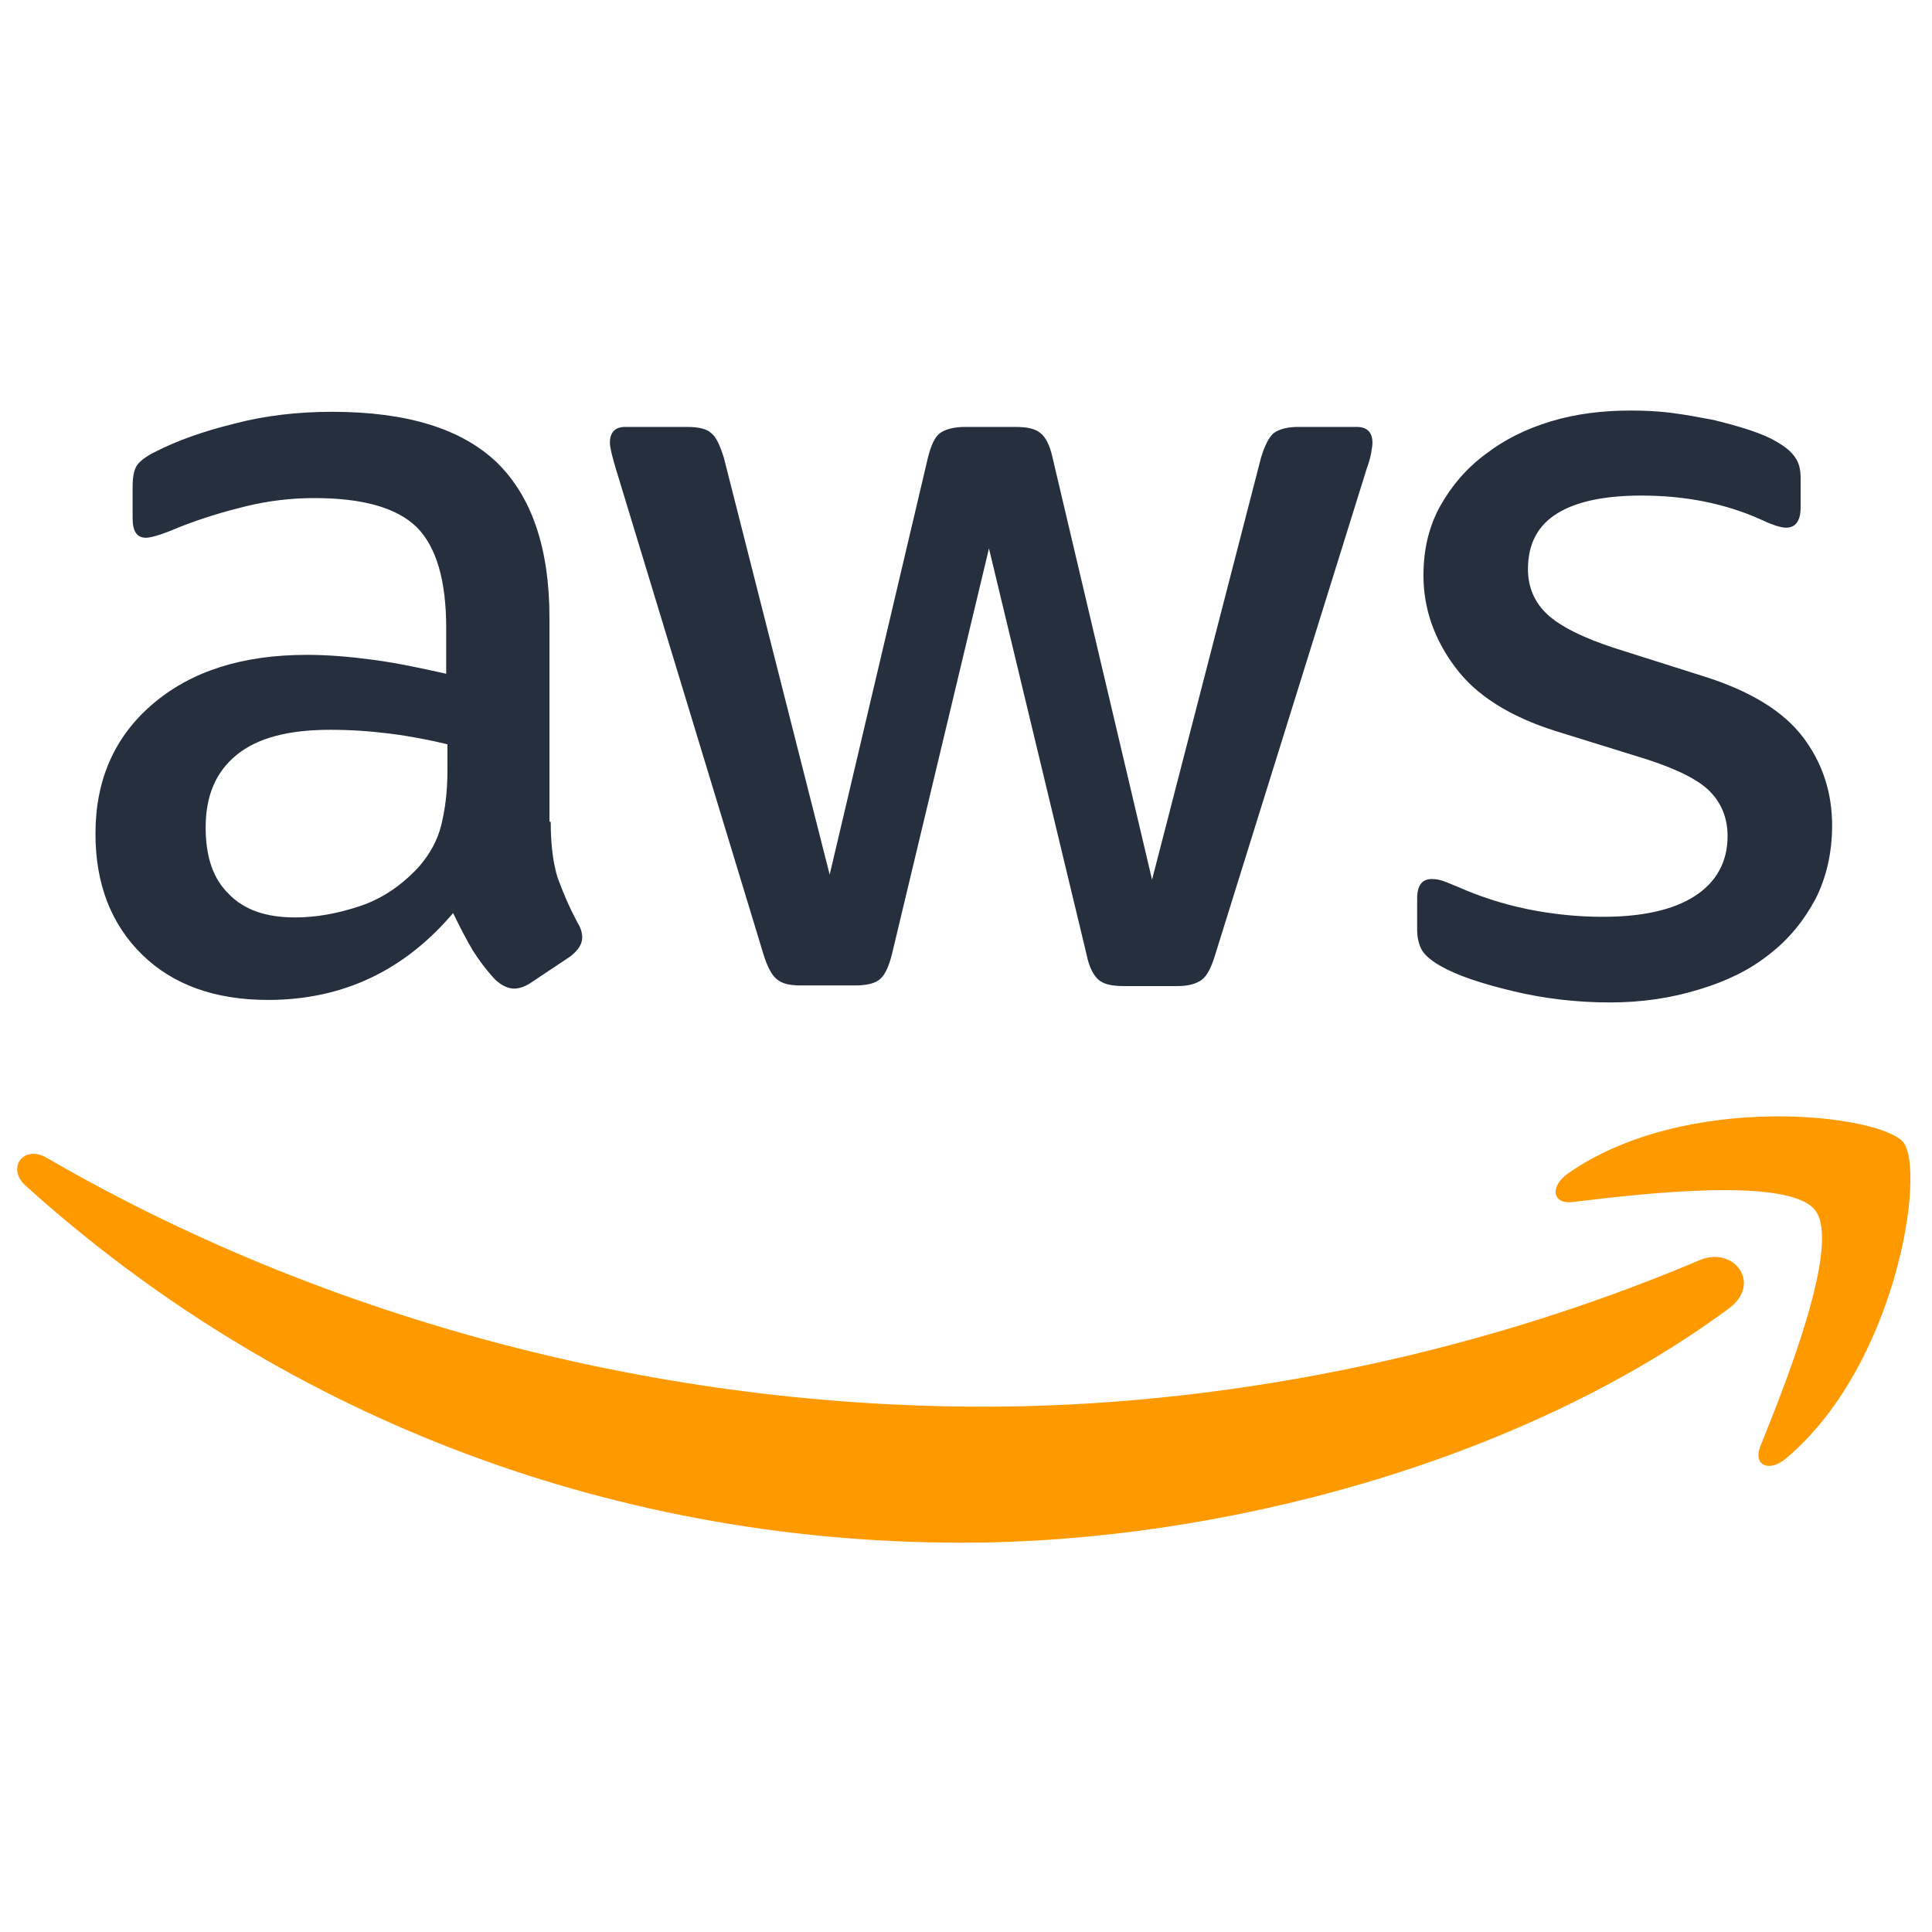
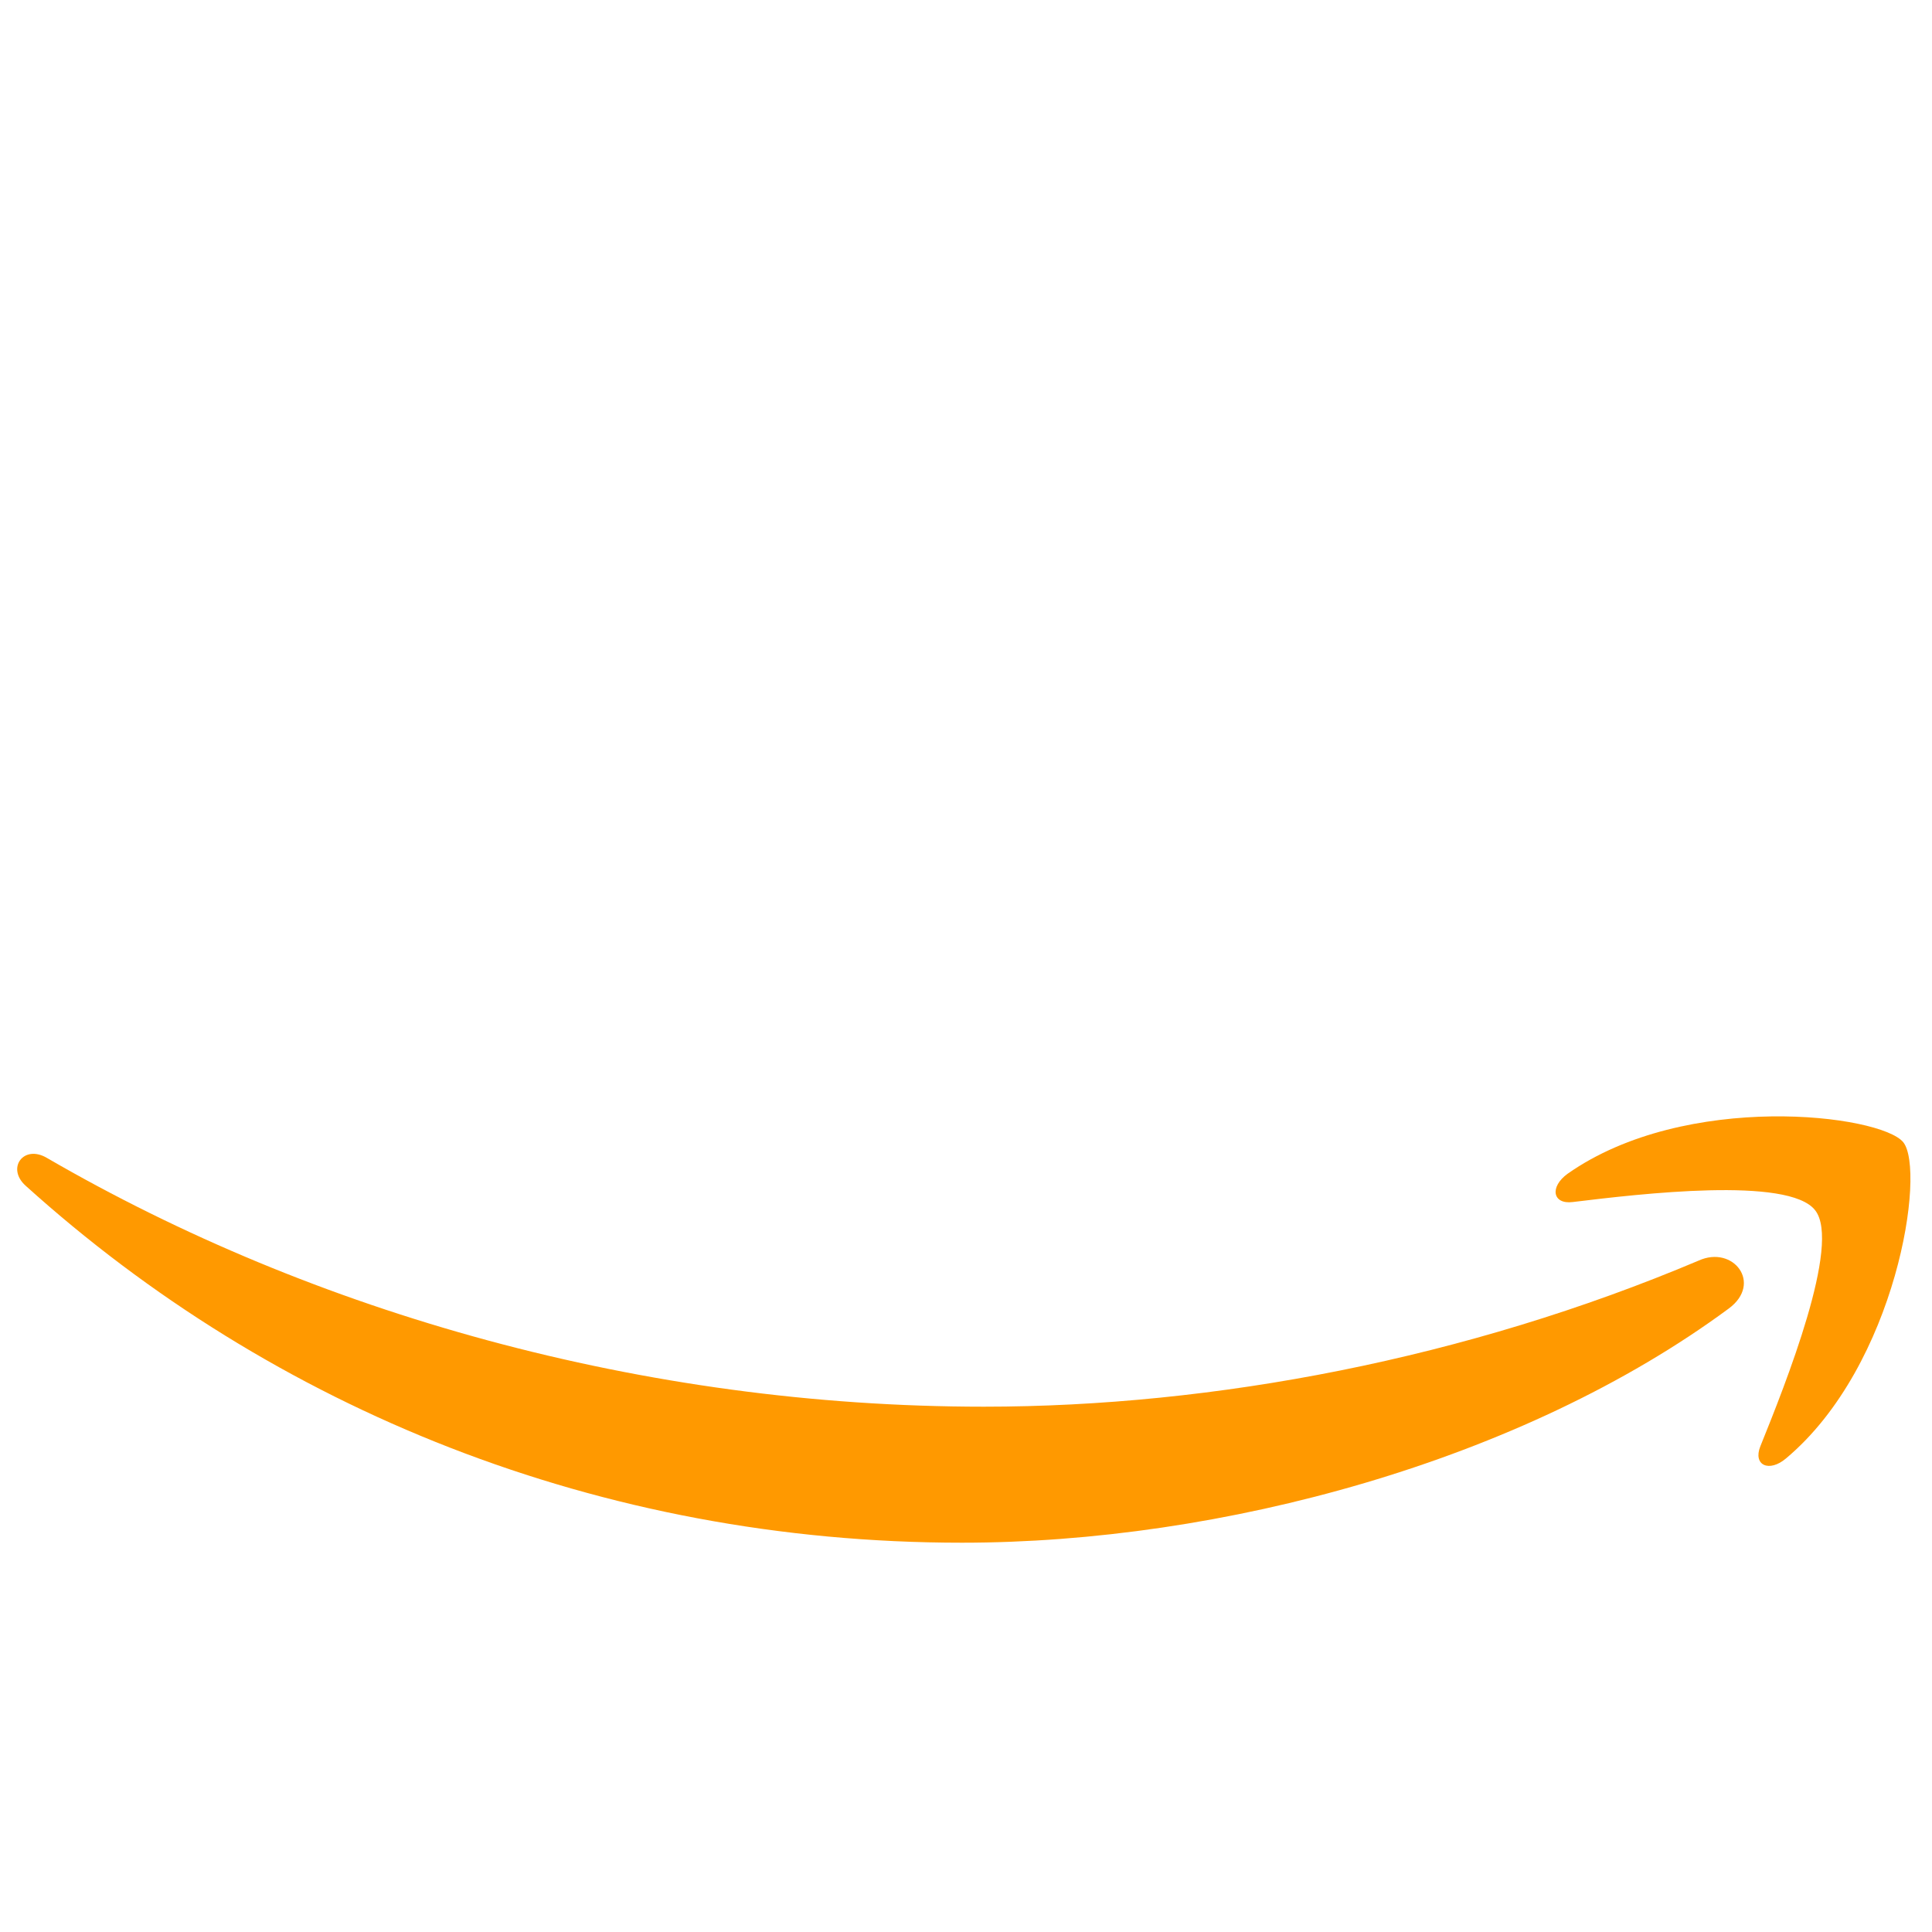
<svg xmlns="http://www.w3.org/2000/svg" width="80" height="80" viewBox="0 0 80 80" fill="none">
  <g clip-path="url(#clip0_804_46)">
-     <path d="M22.804 34.026C22.804 34.991 22.909 35.773 23.091 36.346C23.3 36.92 23.56 37.546 23.925 38.224C24.056 38.432 24.108 38.641 24.108 38.824C24.108 39.084 23.951 39.345 23.613 39.606L21.97 40.701C21.735 40.857 21.5 40.935 21.292 40.935C21.031 40.935 20.77 40.805 20.51 40.57C20.145 40.179 19.832 39.762 19.571 39.345C19.31 38.902 19.05 38.406 18.763 37.807C16.729 40.205 14.174 41.405 11.097 41.405C8.907 41.405 7.16 40.779 5.883 39.527C4.605 38.276 3.953 36.607 3.953 34.521C3.953 32.305 4.735 30.506 6.326 29.15C7.916 27.794 10.028 27.116 12.714 27.116C13.6 27.116 14.513 27.195 15.478 27.325C16.442 27.455 17.433 27.664 18.476 27.899V25.995C18.476 24.014 18.059 22.632 17.251 21.824C16.416 21.015 15.008 20.624 13.001 20.624C12.088 20.624 11.149 20.729 10.185 20.963C9.22 21.198 8.281 21.485 7.369 21.85C6.952 22.032 6.639 22.137 6.456 22.189C6.274 22.241 6.143 22.267 6.039 22.267C5.674 22.267 5.491 22.006 5.491 21.459V20.181C5.491 19.764 5.544 19.451 5.674 19.268C5.804 19.086 6.039 18.903 6.404 18.721C7.317 18.252 8.412 17.86 9.689 17.547C10.967 17.209 12.323 17.052 13.757 17.052C16.86 17.052 19.128 17.756 20.588 19.164C22.022 20.572 22.752 22.71 22.752 25.578V34.026H22.804ZM12.218 37.989C13.079 37.989 13.965 37.833 14.904 37.52C15.843 37.207 16.677 36.633 17.381 35.851C17.798 35.356 18.111 34.808 18.267 34.182C18.424 33.557 18.528 32.8 18.528 31.914V30.819C17.772 30.636 16.964 30.48 16.129 30.376C15.295 30.271 14.487 30.219 13.678 30.219C11.932 30.219 10.654 30.558 9.794 31.262C8.933 31.966 8.516 32.957 8.516 34.261C8.516 35.486 8.829 36.399 9.481 37.024C10.107 37.676 11.019 37.989 12.218 37.989V37.989ZM33.155 40.805C32.686 40.805 32.373 40.727 32.165 40.544C31.956 40.388 31.773 40.023 31.617 39.527L25.49 19.373C25.333 18.851 25.255 18.512 25.255 18.33C25.255 17.913 25.464 17.678 25.881 17.678H28.436C28.931 17.678 29.27 17.756 29.453 17.939C29.662 18.095 29.818 18.46 29.974 18.956L34.355 36.216L38.422 18.956C38.553 18.434 38.709 18.095 38.918 17.939C39.126 17.782 39.491 17.678 39.961 17.678H42.046C42.542 17.678 42.881 17.756 43.089 17.939C43.298 18.095 43.48 18.46 43.585 18.956L47.704 36.425L52.215 18.956C52.371 18.434 52.554 18.095 52.736 17.939C52.945 17.782 53.284 17.678 53.753 17.678H56.178C56.595 17.678 56.83 17.887 56.83 18.33C56.83 18.46 56.804 18.59 56.778 18.747C56.752 18.903 56.7 19.112 56.595 19.399L50.312 39.553C50.155 40.075 49.973 40.414 49.764 40.57C49.556 40.727 49.217 40.831 48.773 40.831H46.531C46.036 40.831 45.697 40.753 45.488 40.57C45.279 40.388 45.097 40.049 44.993 39.527L40.951 22.71L36.936 39.501C36.806 40.023 36.649 40.362 36.441 40.544C36.232 40.727 35.867 40.805 35.398 40.805H33.155ZM66.66 41.509C65.304 41.509 63.948 41.353 62.644 41.04C61.341 40.727 60.324 40.388 59.646 39.997C59.229 39.762 58.942 39.501 58.838 39.267C58.733 39.032 58.681 38.771 58.681 38.537V37.207C58.681 36.659 58.89 36.399 59.281 36.399C59.437 36.399 59.594 36.425 59.75 36.477C59.907 36.529 60.141 36.633 60.402 36.738C61.289 37.129 62.253 37.442 63.27 37.65C64.313 37.859 65.33 37.963 66.373 37.963C68.016 37.963 69.293 37.676 70.18 37.103C71.066 36.529 71.535 35.695 71.535 34.626C71.535 33.896 71.301 33.296 70.831 32.8C70.362 32.305 69.476 31.862 68.198 31.445L64.417 30.271C62.514 29.672 61.106 28.785 60.246 27.612C59.385 26.465 58.942 25.187 58.942 23.831C58.942 22.736 59.177 21.771 59.646 20.937C60.115 20.103 60.741 19.373 61.523 18.799C62.305 18.199 63.192 17.756 64.235 17.443C65.278 17.13 66.373 17 67.52 17C68.094 17 68.693 17.026 69.267 17.104C69.867 17.183 70.414 17.287 70.962 17.391C71.483 17.521 71.979 17.652 72.448 17.808C72.917 17.965 73.282 18.121 73.543 18.278C73.908 18.486 74.169 18.695 74.325 18.929C74.482 19.138 74.56 19.425 74.56 19.79V21.015C74.56 21.563 74.351 21.85 73.96 21.85C73.752 21.85 73.413 21.745 72.969 21.537C71.483 20.859 69.815 20.52 67.963 20.52C66.477 20.52 65.304 20.755 64.496 21.25C63.687 21.745 63.27 22.502 63.27 23.57C63.27 24.301 63.531 24.926 64.052 25.422C64.574 25.917 65.538 26.413 66.92 26.856L70.623 28.029C72.5 28.629 73.856 29.463 74.664 30.532C75.472 31.601 75.864 32.827 75.864 34.182C75.864 35.303 75.629 36.32 75.186 37.207C74.716 38.093 74.091 38.876 73.282 39.501C72.474 40.153 71.509 40.623 70.388 40.962C69.215 41.327 67.989 41.509 66.66 41.509V41.509Z" fill="#252F3E" />
    <path fill-rule="evenodd" clip-rule="evenodd" d="M71.588 54.181C63.01 60.517 50.547 63.88 39.83 63.88C24.812 63.88 11.28 58.326 1.059 49.096C0.251 48.366 0.981 47.376 1.946 47.949C13.001 54.363 26.637 58.248 40.743 58.248C50.26 58.248 60.715 56.267 70.336 52.199C71.77 51.547 72.996 53.138 71.588 54.181V54.181Z" fill="#FF9900" />
    <path fill-rule="evenodd" clip-rule="evenodd" d="M75.16 50.113C74.065 48.705 67.911 49.435 65.121 49.774C64.287 49.878 64.157 49.148 64.913 48.601C69.815 45.159 77.871 46.15 78.81 47.297C79.749 48.47 78.549 56.527 73.96 60.386C73.256 60.986 72.579 60.673 72.891 59.891C73.934 57.309 76.255 51.495 75.16 50.113V50.113Z" fill="#FF9900" />
  </g>
  <defs>
    <clipPath id="clip0_804_46">
      <rect width="80" height="46.88" fill="white" transform="translate(0 17)" />
    </clipPath>
  </defs>
</svg>